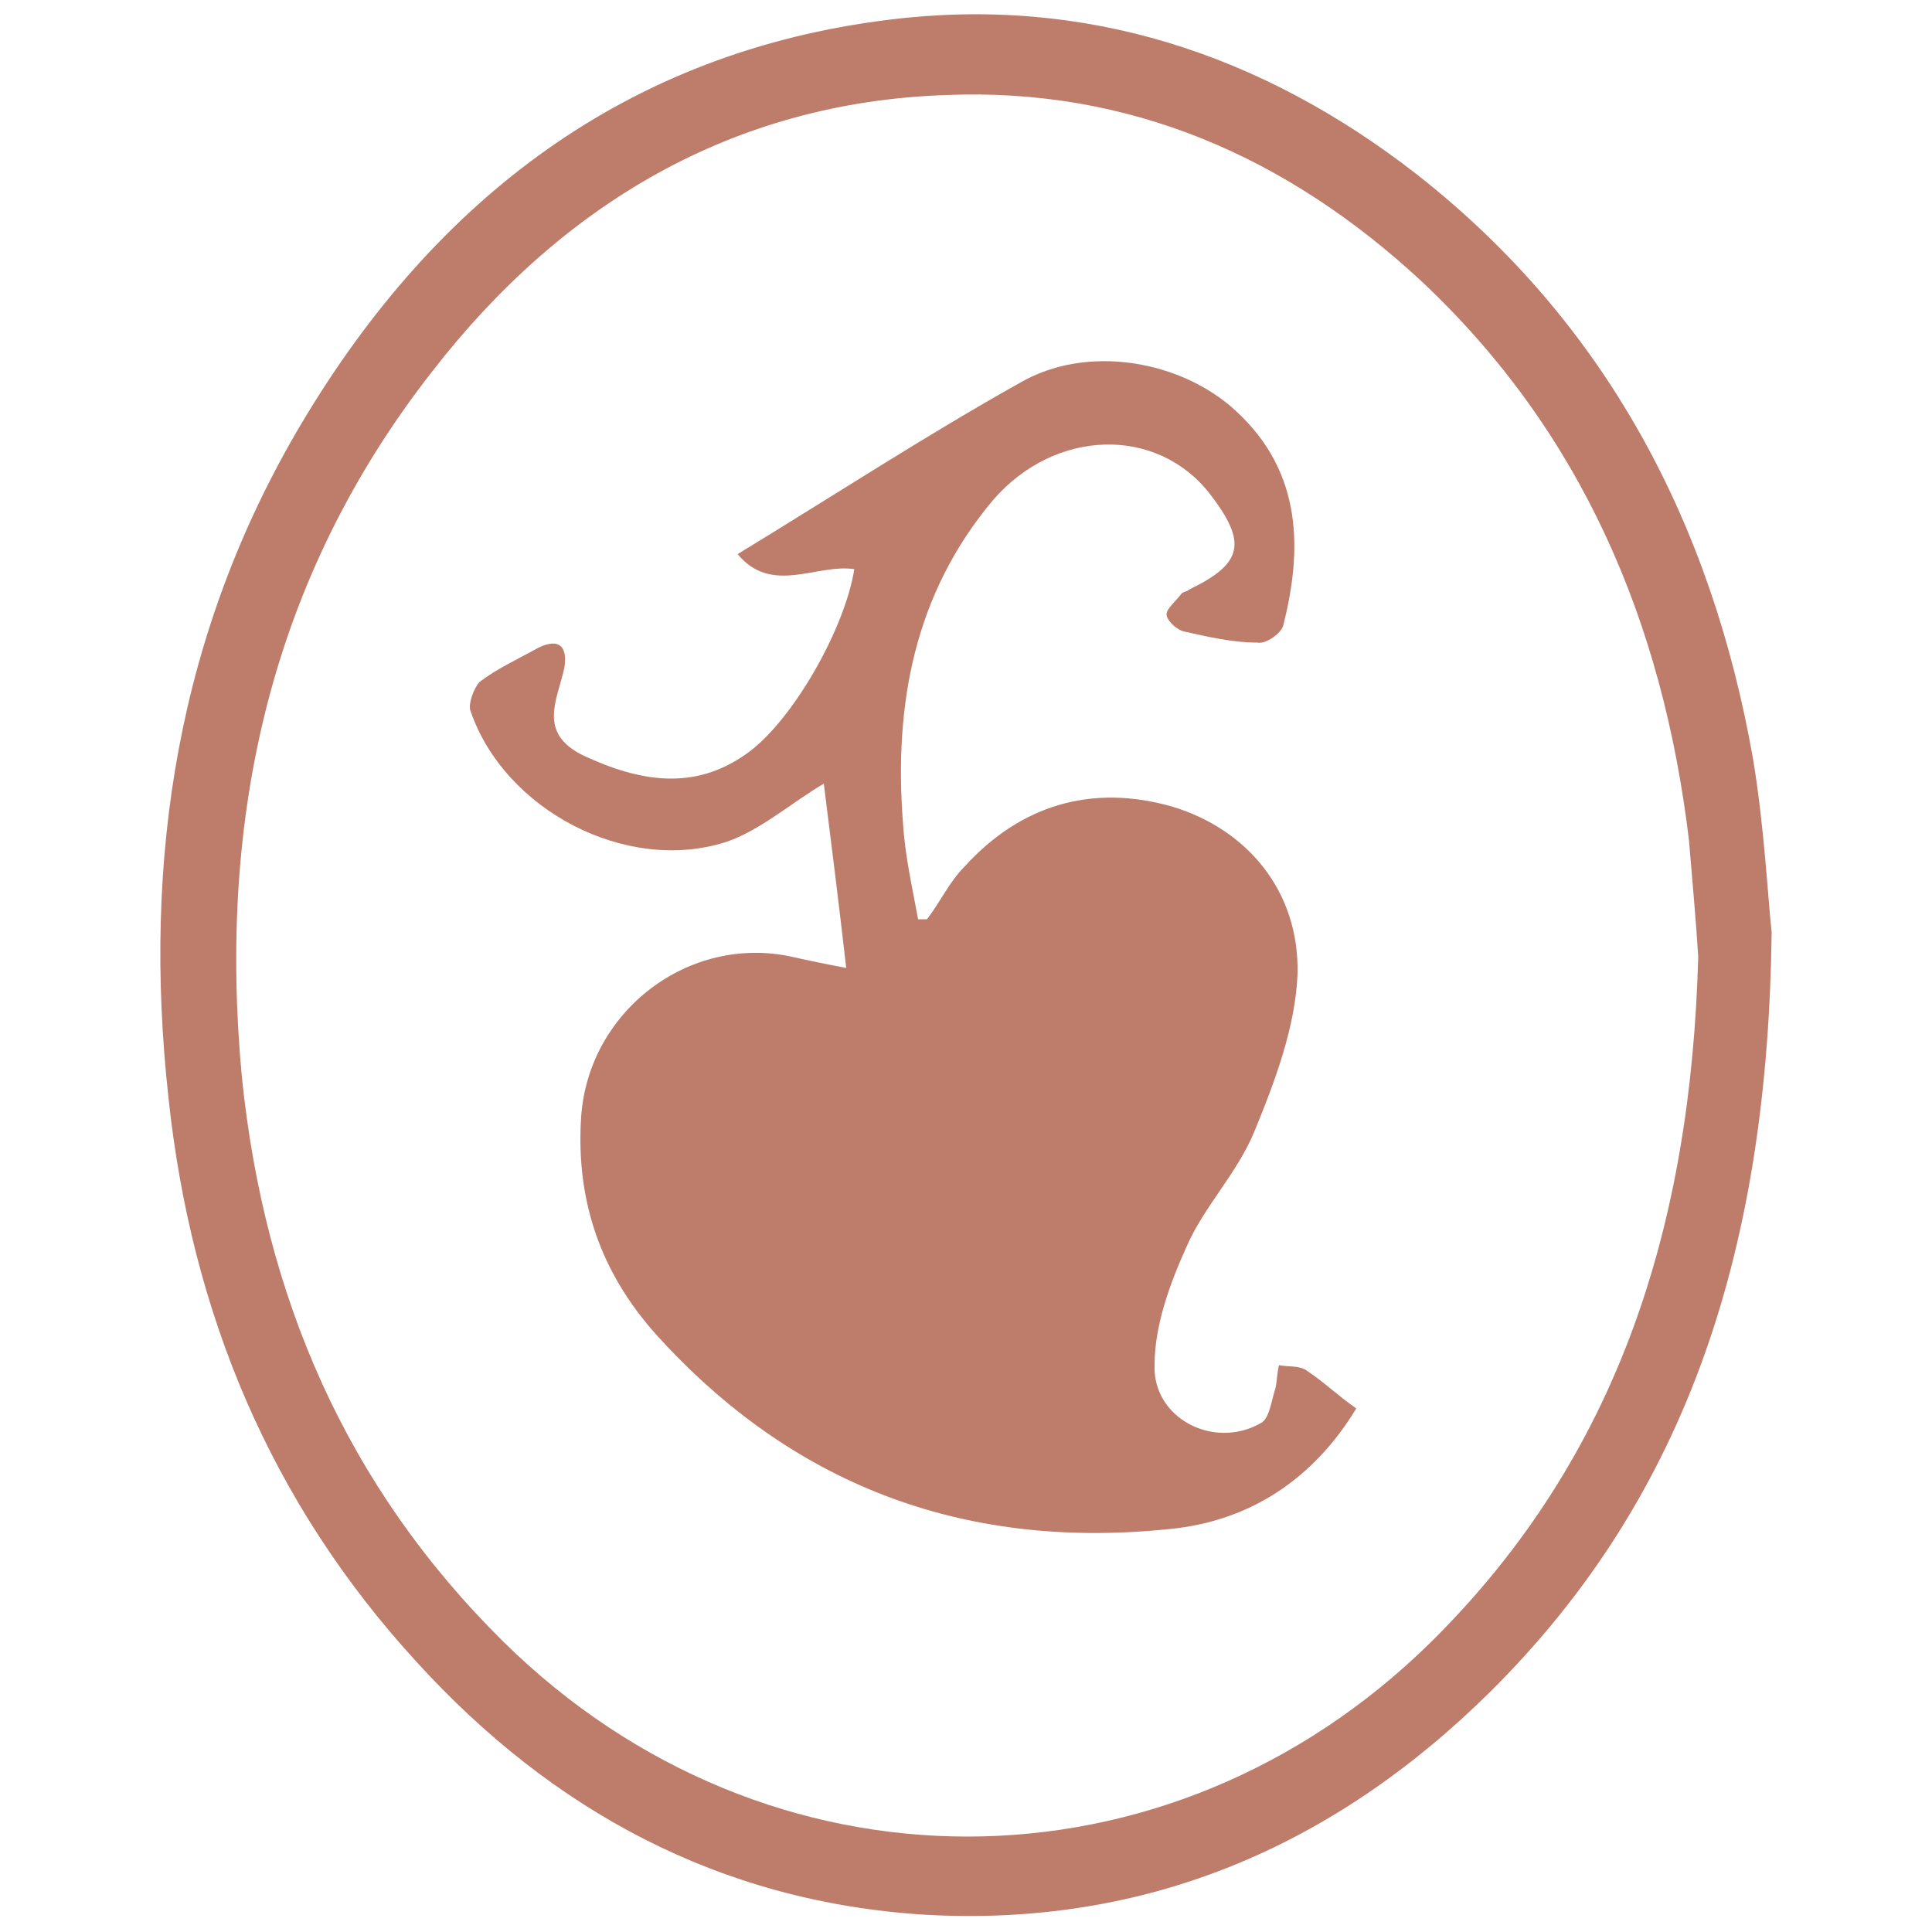
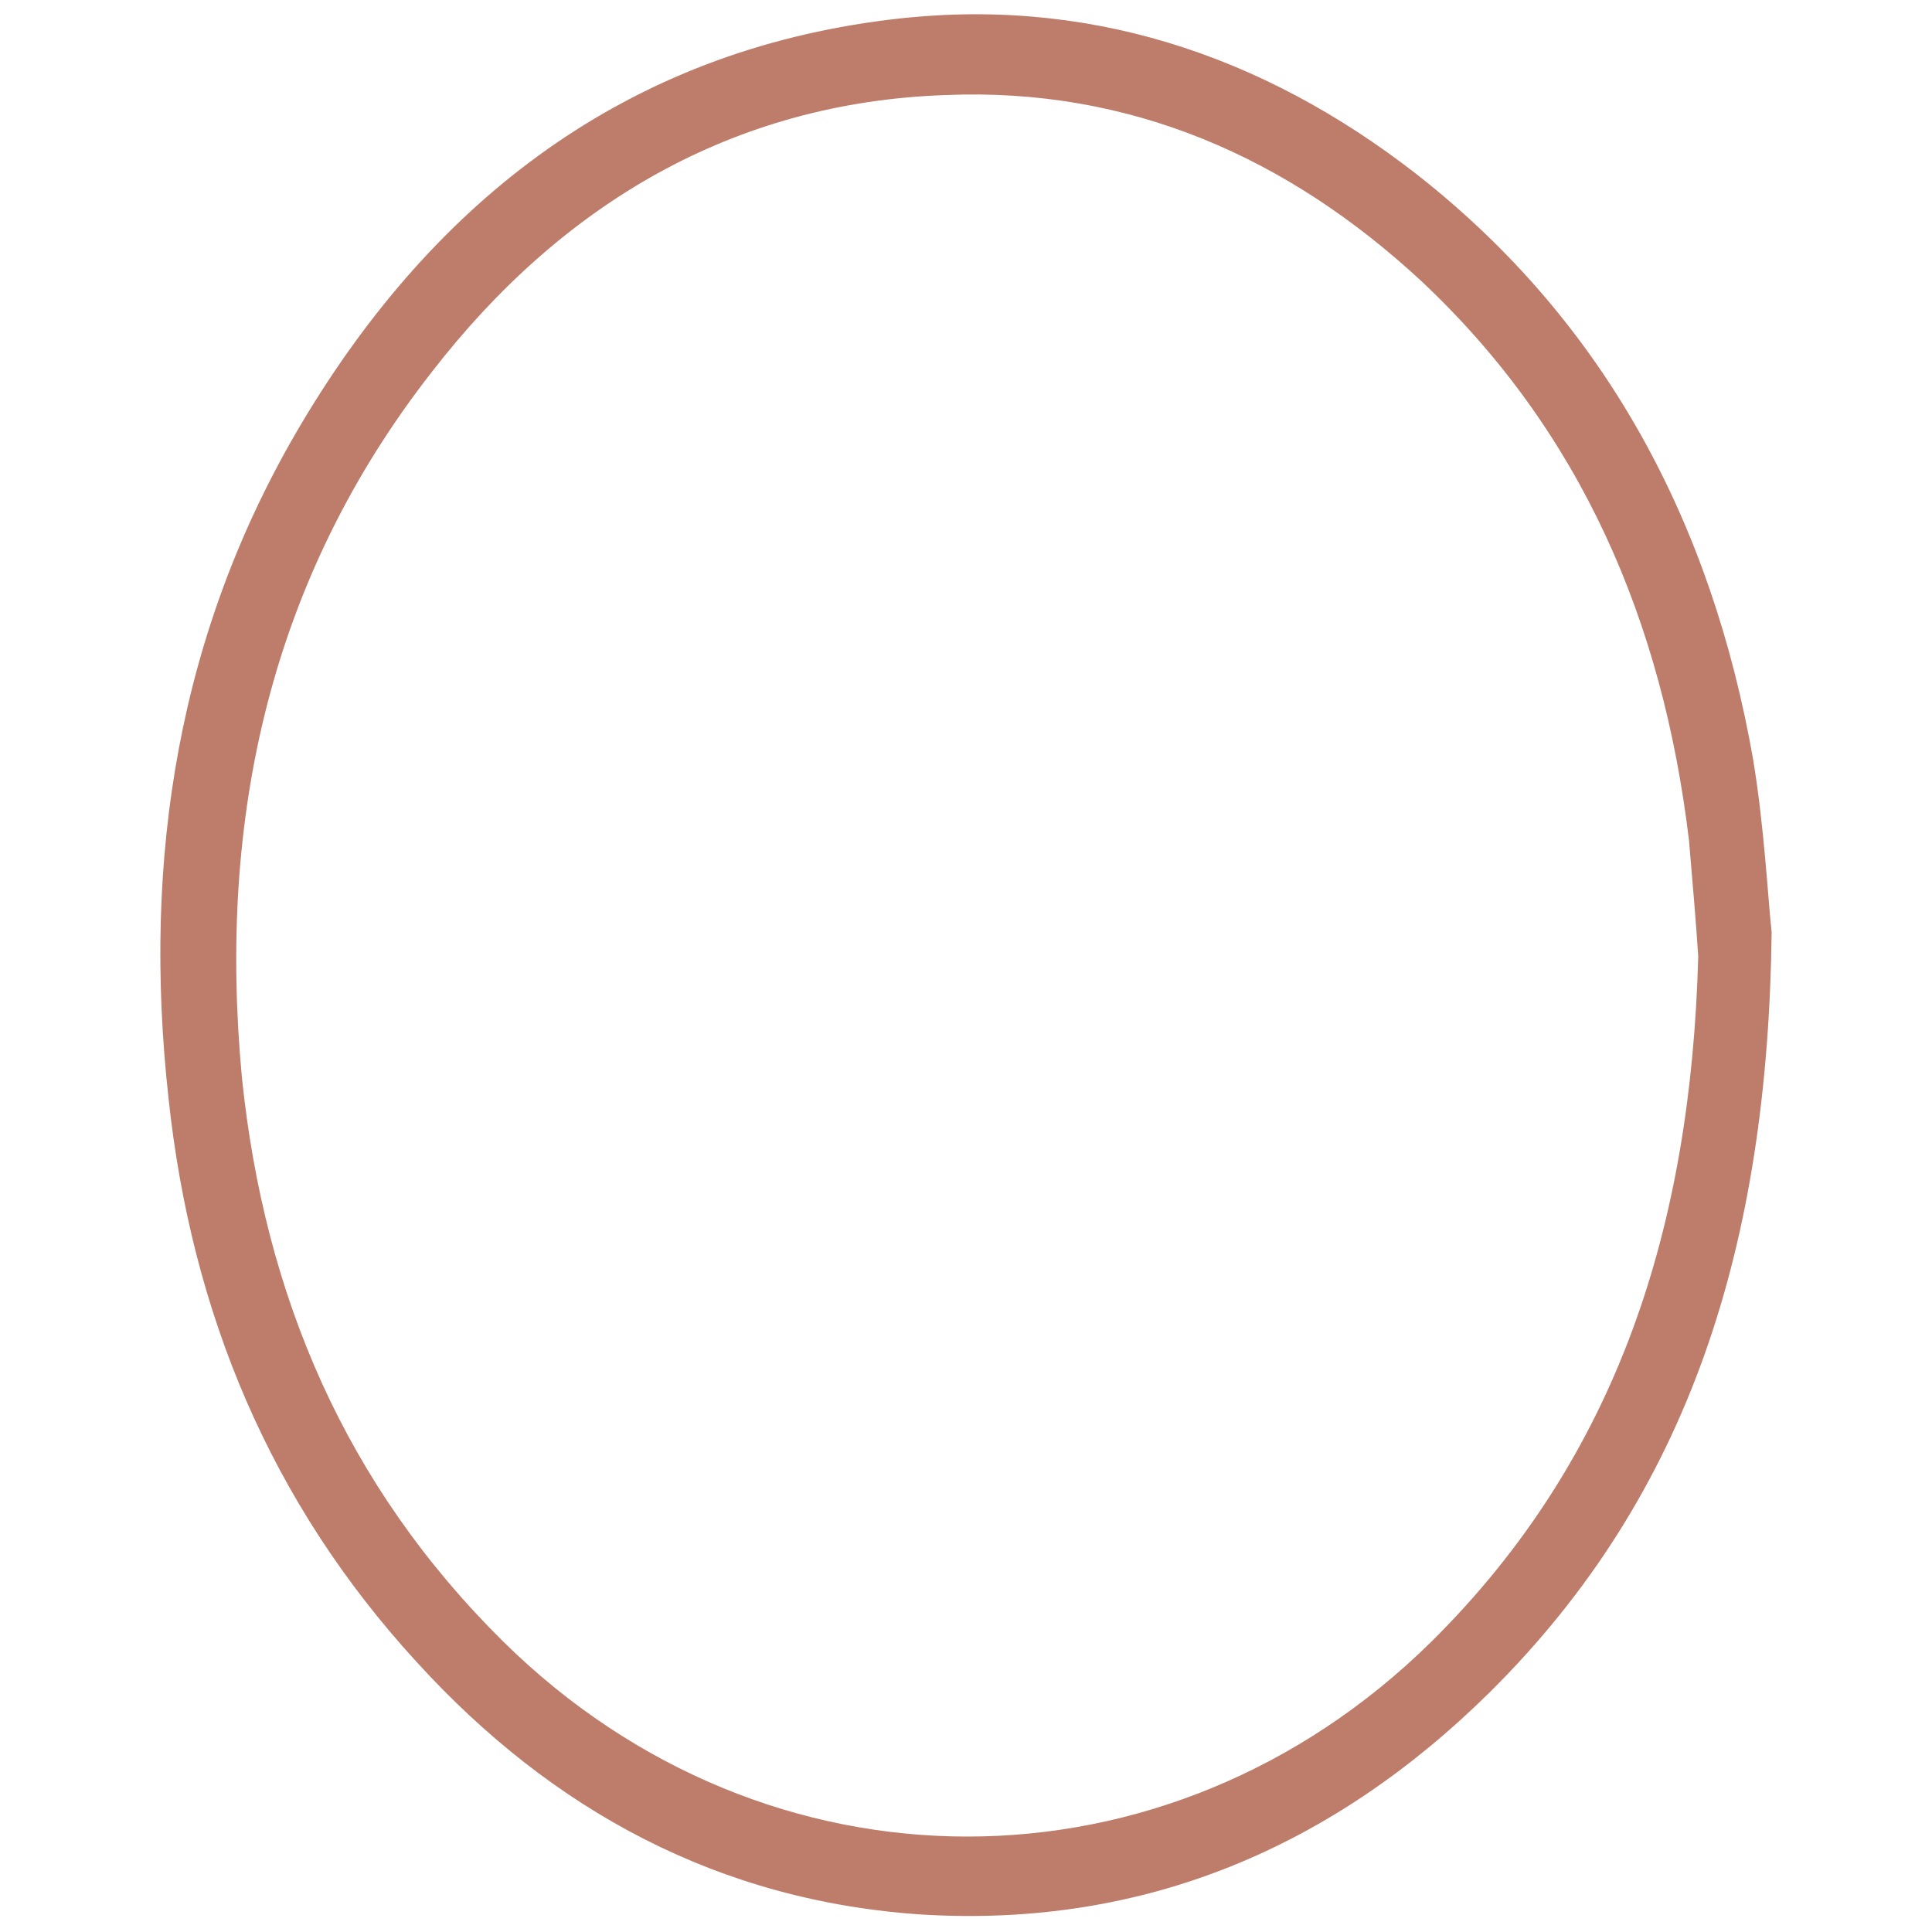
<svg xmlns="http://www.w3.org/2000/svg" version="1.0" id="Ebene_1" x="0px" y="0px" viewBox="0 0 500 500" style="enable-background:new 0 0 500 500;" xml:space="preserve">
  <style type="text/css">
	.st0{fill:#BE7C6A;}
</style>
  <g>
    <g>
      <path class="st0" d="M458.5,241.3c-1,80.4-20.9,145.1-73,196.7c-40.4,39.9-89.1,60.9-146.6,57.5c-52.6-3.4-95.9-26.8-131-65.3    c-38-41.4-58.4-90.6-64.3-146.1c-6.8-61.8,2.4-120.8,34.6-174.8c34.6-58,84.2-95.9,151.9-104.2c50.6-6.3,96.4,8.8,136.4,39.9    c49.2,38.5,76.5,90.6,87.2,151.5C456.6,214,457.5,232.1,458.5,241.3z M439.5,247.6c-0.5-8.3-1.5-19.5-2.4-30.2    c-6.8-56.5-27.8-105.7-69.2-144.6c-34.6-32.1-75.5-50.2-123.2-48.2c-55,1.9-99.3,28.2-132.9,71.6    c-41.9,53.6-55.5,115.4-49.2,182.6c5.8,56.5,26.8,105.7,67.7,146.1c68.2,67.2,171.9,67.2,240.1,0    C419.1,376.7,437.6,316.8,439.5,247.6z" />
-       <path class="st0" d="M239.9,237.9c3.4-4.4,5.8-9.7,9.7-13.6c14.6-16.1,33.1-21.4,53.6-15.6c19.5,5.8,33.1,21.9,32.6,43.3    c-0.5,13.6-5.8,27.8-11.2,40.9c-4.4,10.7-13.1,19.5-17.5,29.7c-4.4,9.7-8.3,20.5-8.3,30.7c-0.5,13.6,15.1,21.9,27.3,15.1    c2.4-1,2.9-5.8,3.9-8.8c0.5-1.9,0.5-4.4,1-6.3c2.4,0.5,5.4,0,7.3,1.5c4.4,2.9,7.8,6.3,12.7,9.7c-11.2,18.5-27.8,29.2-48.2,31.2    c-51.6,5.4-95.9-10.2-131.5-48.7c-15.1-16.1-22.4-35.1-20.9-58c1.9-27.3,27.8-47.2,54.5-41.4c4.4,1,8.8,1.9,14.1,2.9    c-1.9-16.6-3.9-32.6-5.8-47.7c-8.3,4.9-16.6,12.2-25.3,15.1c-25.8,8.3-57.5-8.3-66.2-34.1c-0.5-1.9,1-5.8,2.4-7.3    c4.4-3.4,9.7-5.8,15.1-8.8c5.8-2.9,7.8,0,6.8,5.4c-1.9,8.3-6.8,16.6,4.9,22.4c14.6,6.8,28.7,9.3,42.4-0.5    c11.7-8.3,25.3-32.1,27.8-47.7c-9.7-1.5-21.4,6.8-30.2-3.9c24.8-15.1,48.7-30.7,73-44.3c17.5-10.2,41.9-5.8,56,7.3    c17.5,16.1,17,36.5,12.2,55.5c-0.5,1.9-4.4,4.9-6.8,4.4c-6.3,0-12.7-1.5-19-2.9c-1.9-0.5-4.4-2.9-4.4-4.4c0-1.5,2.4-3.4,3.9-5.4    c0.5-0.5,1.5-0.5,1.9-1c14.1-6.8,15.1-12.2,5.4-24.8c-13.6-17.5-39.9-17-56,1.5c-20.5,24.3-25.8,53.1-23.4,83.8    c0.5,8.3,2.4,16.6,3.9,24.8C238.4,237.9,239.4,237.9,239.9,237.9z" />
    </g>
  </g>
</svg>